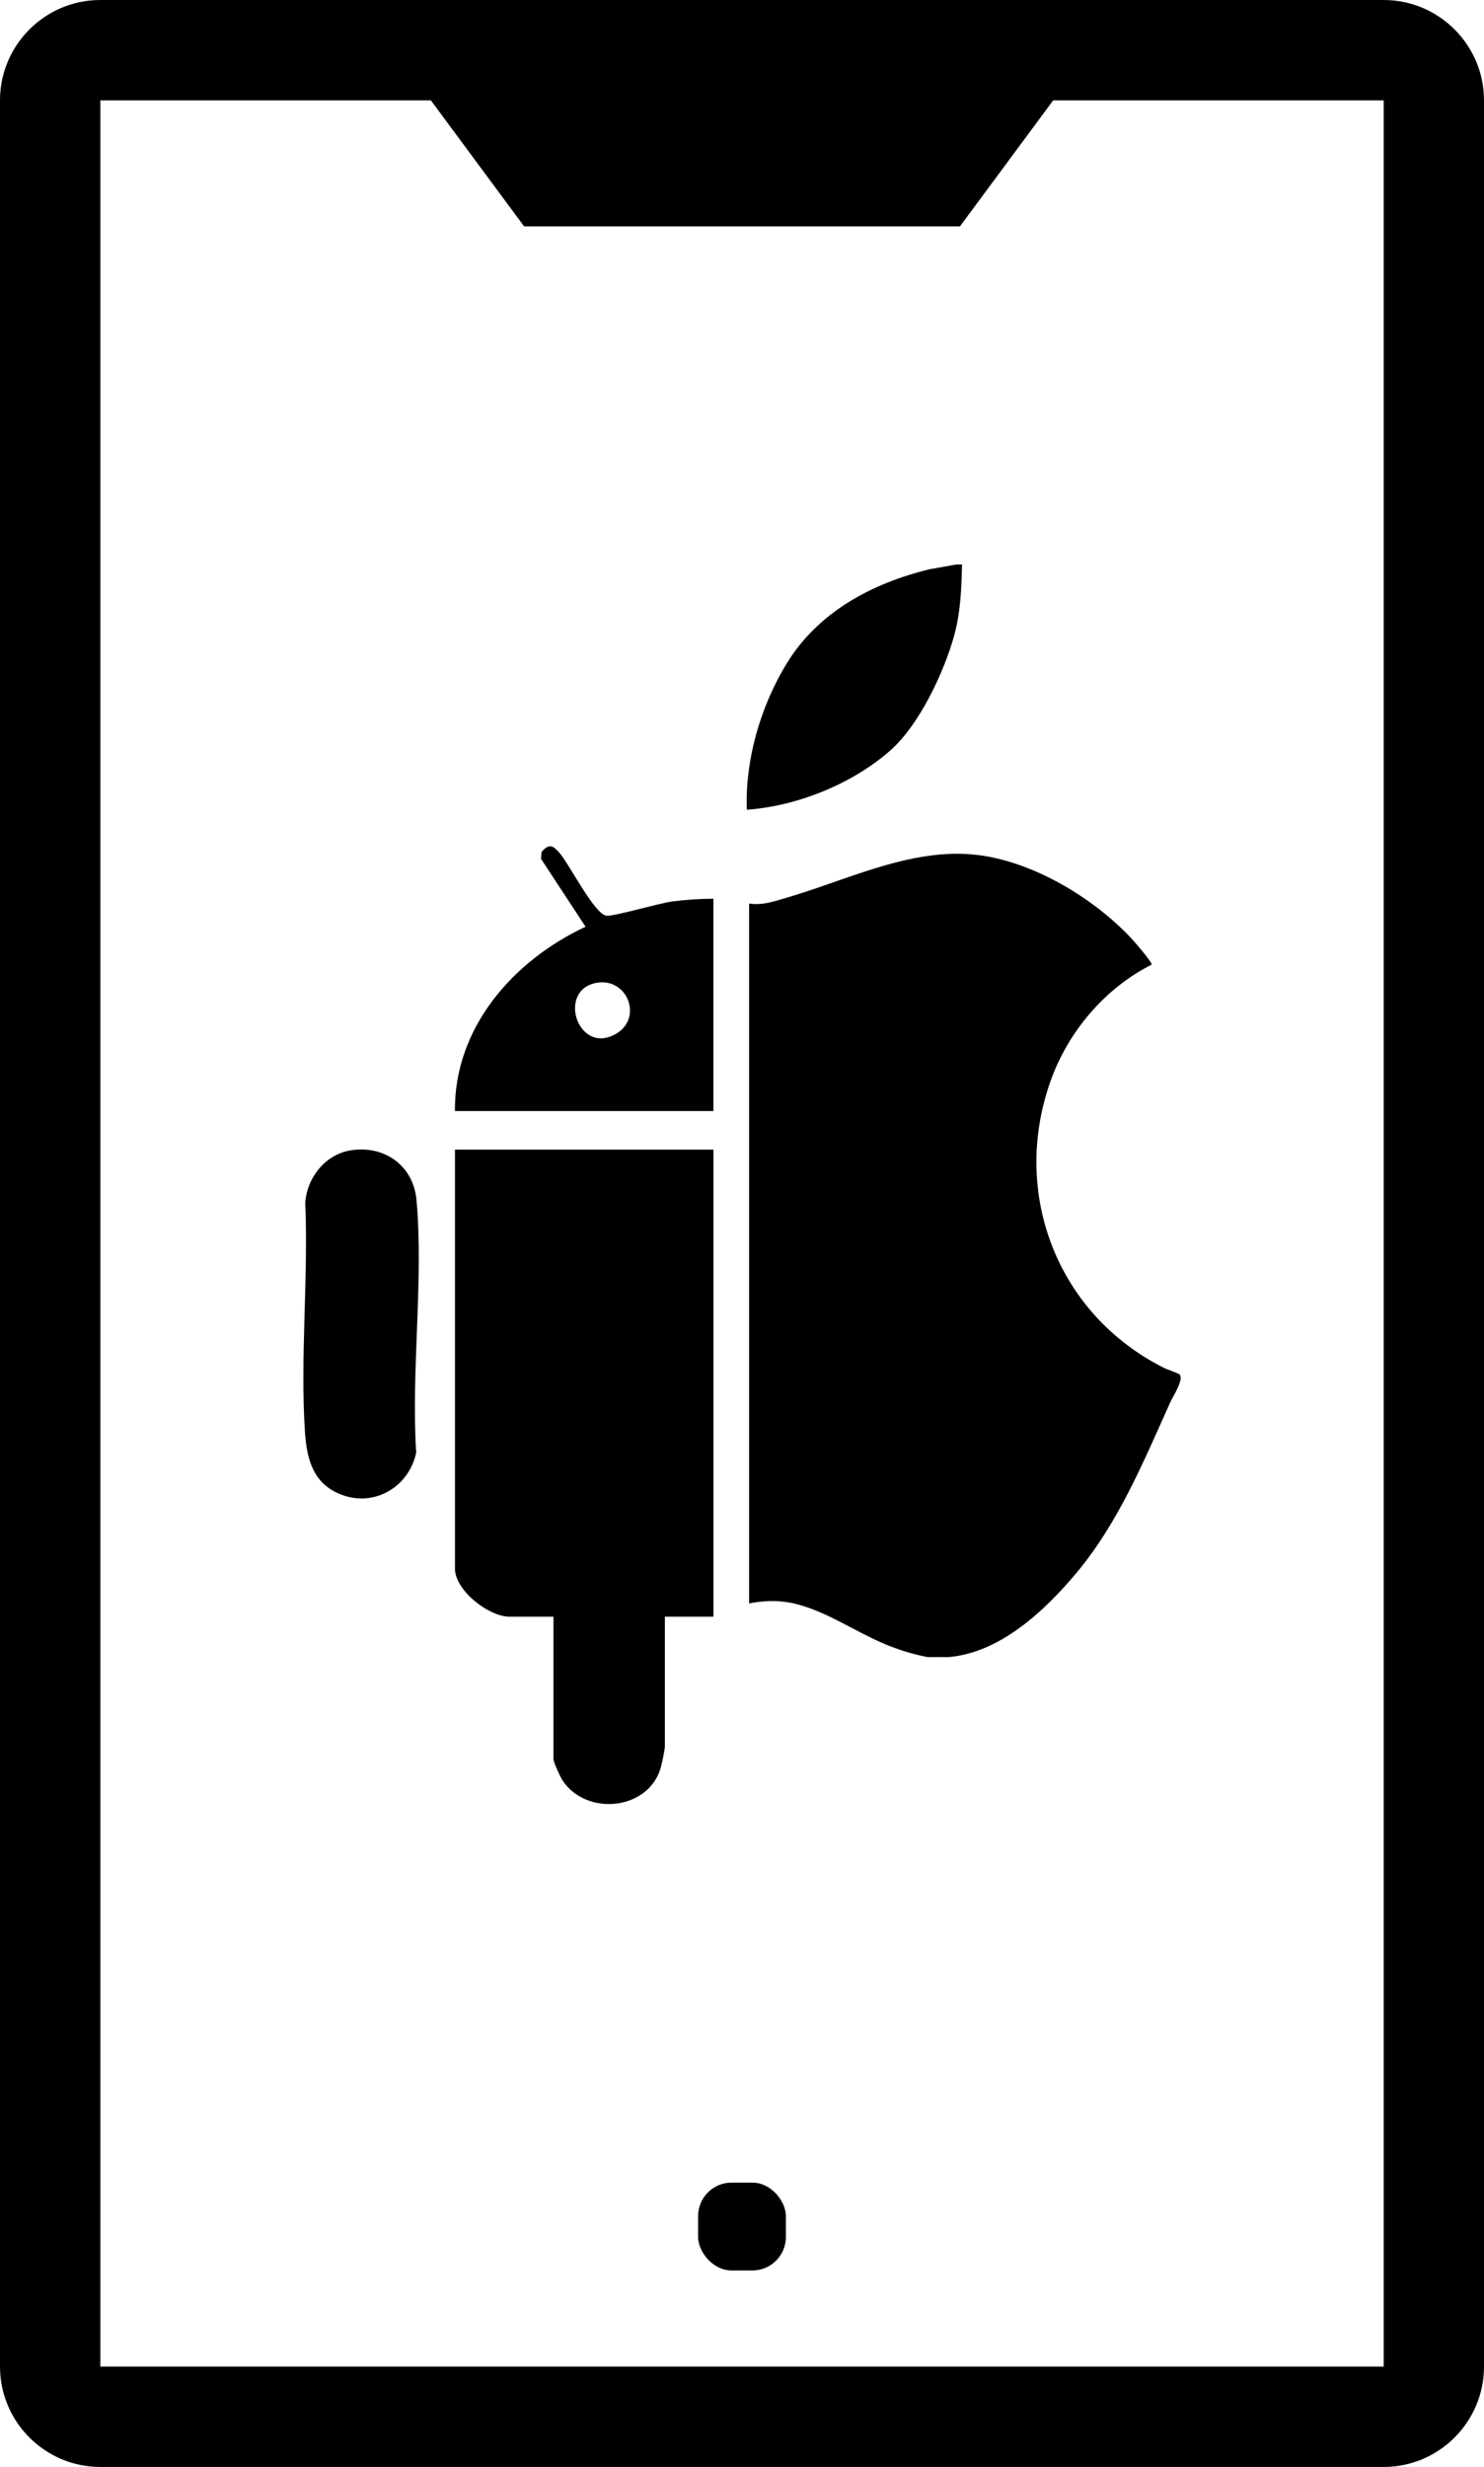
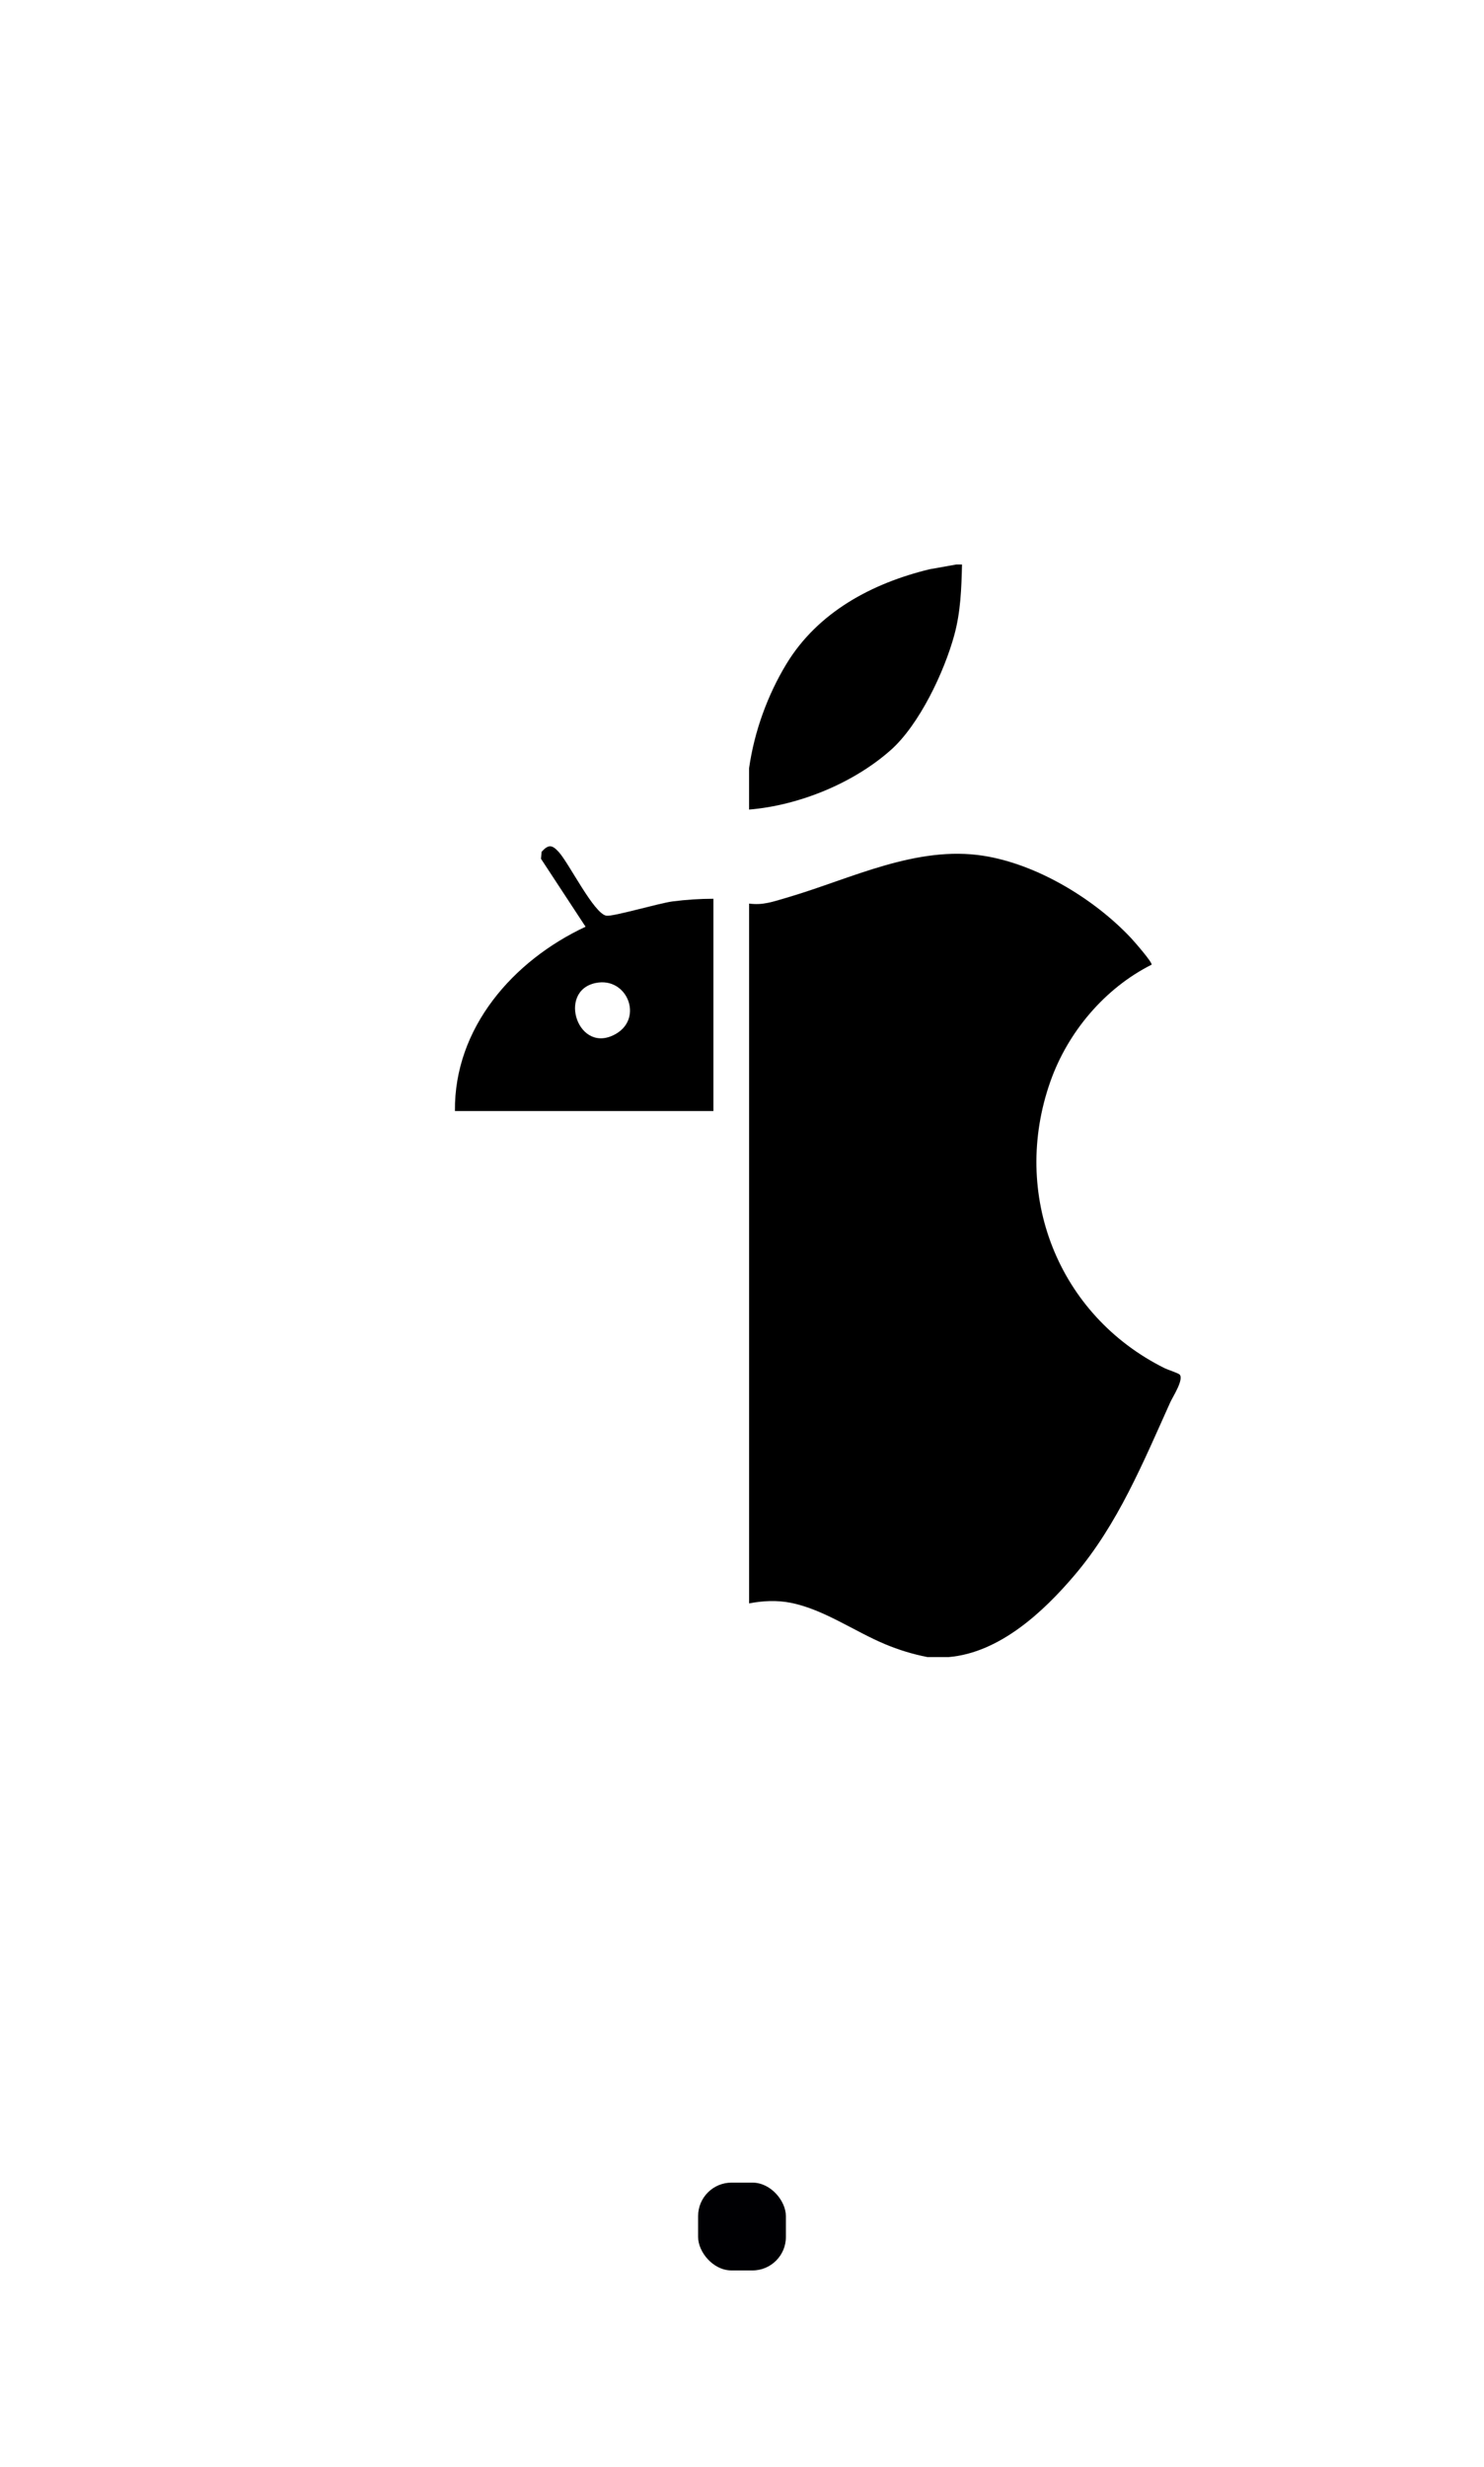
<svg xmlns="http://www.w3.org/2000/svg" id="Layer_2" data-name="Layer 2" viewBox="0 0 355 590">
  <defs>
    <style>
      .cls-1 {
        fill: #000003;
      }

      .cls-2 {
        fill: none;
      }
    </style>
  </defs>
  <g id="Layer_1-2" data-name="Layer 1">
    <g>
-       <path class="cls-1" d="M331,0H24C10.77,0,0,10.77,0,24v542c0,13.23,10.77,24,24,24h307c13.23,0,24-10.77,24-24V24c0-13.23-10.77-24-24-24ZM24,566V24h79.07l22.31,30.15h104.25l22.31-30.15h79.07v542s-307,0-307,0Z" />
      <rect class="cls-1" x="167" y="522" width="21" height="21" rx="8" ry="8" />
      <path class="cls-2" d="M142.51,235.09c-9.38,1.91-4.15,17.49,4.93,12.11,6.49-3.84,2.55-13.63-4.93-12.11Z" />
-       <path d="M108.83,375.12c0,5.25,8.07,11.53,13.07,11.53h10.5v34.07c0,.7,1.61,4.25,2.14,5.04,5.73,8.72,20.58,7.2,23.51-2.96.28-.97,1-4.38,1-5.15v-31h11.62v-111.7h-61.83v100.17Z" />
      <path d="M160.91,215.58c-3.19.41-14.22,3.67-15.85,3.42-2.98-.46-8.91-12.51-11.41-15.25-1.58-1.73-2.44-1.85-4.09-.03l-.15,1.66,10.67,16.26c-17.26,8.05-31.46,24.13-31.25,44.08h61.83v-50.77c-3.22,0-6.47.21-9.75.63ZM147.44,247.2c-9.08,5.38-14.3-10.2-4.93-12.11,7.47-1.52,11.41,8.26,4.93,12.11Z" />
-       <path d="M99.63,286.96c-.74-8.12-7.56-13.04-15.52-11.88-6.19.9-10.6,6.41-11.09,12.48.77,17.92-1.23,36.99-.08,54.78.43,6.72,1.99,12.65,8.89,15.19,7.94,2.92,16.05-2.05,17.73-10.13-1.25-19.44,1.82-41.29.07-60.44Z" />
+       <path d="M99.63,286.96Z" />
      <path d="M282.15,328.71c-.35-.34-2.85-1.14-3.57-1.5-25.48-12.68-36.83-41.58-27.31-68.56,4.17-11.81,12.99-22.29,24.2-27.93.33-.45-4.26-5.69-4.93-6.4-8.8-9.36-22.47-17.64-35.28-19.65-16.04-2.51-31.59,5.44-46.52,9.86-4.07,1.2-6.24,2-9.54,1.57v167.37c3.33-.64,6.65-.79,9.92-.15,7.87,1.54,15.28,6.85,22.62,9.91,3.3,1.38,6.61,2.39,10.13,3.08h5.07c12.16-1.04,22.61-10.75,30.13-19.61,10.36-12.19,16.39-26.94,22.9-41.37.58-1.28,3.34-5.5,2.19-6.63Z" />
-       <path d="M178.66,193.66c.18-.01.36-.03.53-.04v-9.87c-.47,3.32-.66,6.65-.53,9.91Z" />
      <path d="M228.27,151.94c1.54-5.63,1.72-11.13,1.86-16.94h-1.33l-6.45,1.15c-13.8,3.35-26.69,10.26-34.2,22.6-4.49,7.38-7.71,16.16-8.96,25v9.87c11.94-.99,24.93-6.29,33.88-14.22,6.84-6.06,12.8-18.68,15.2-27.46Z" />
    </g>
  </g>
</svg>